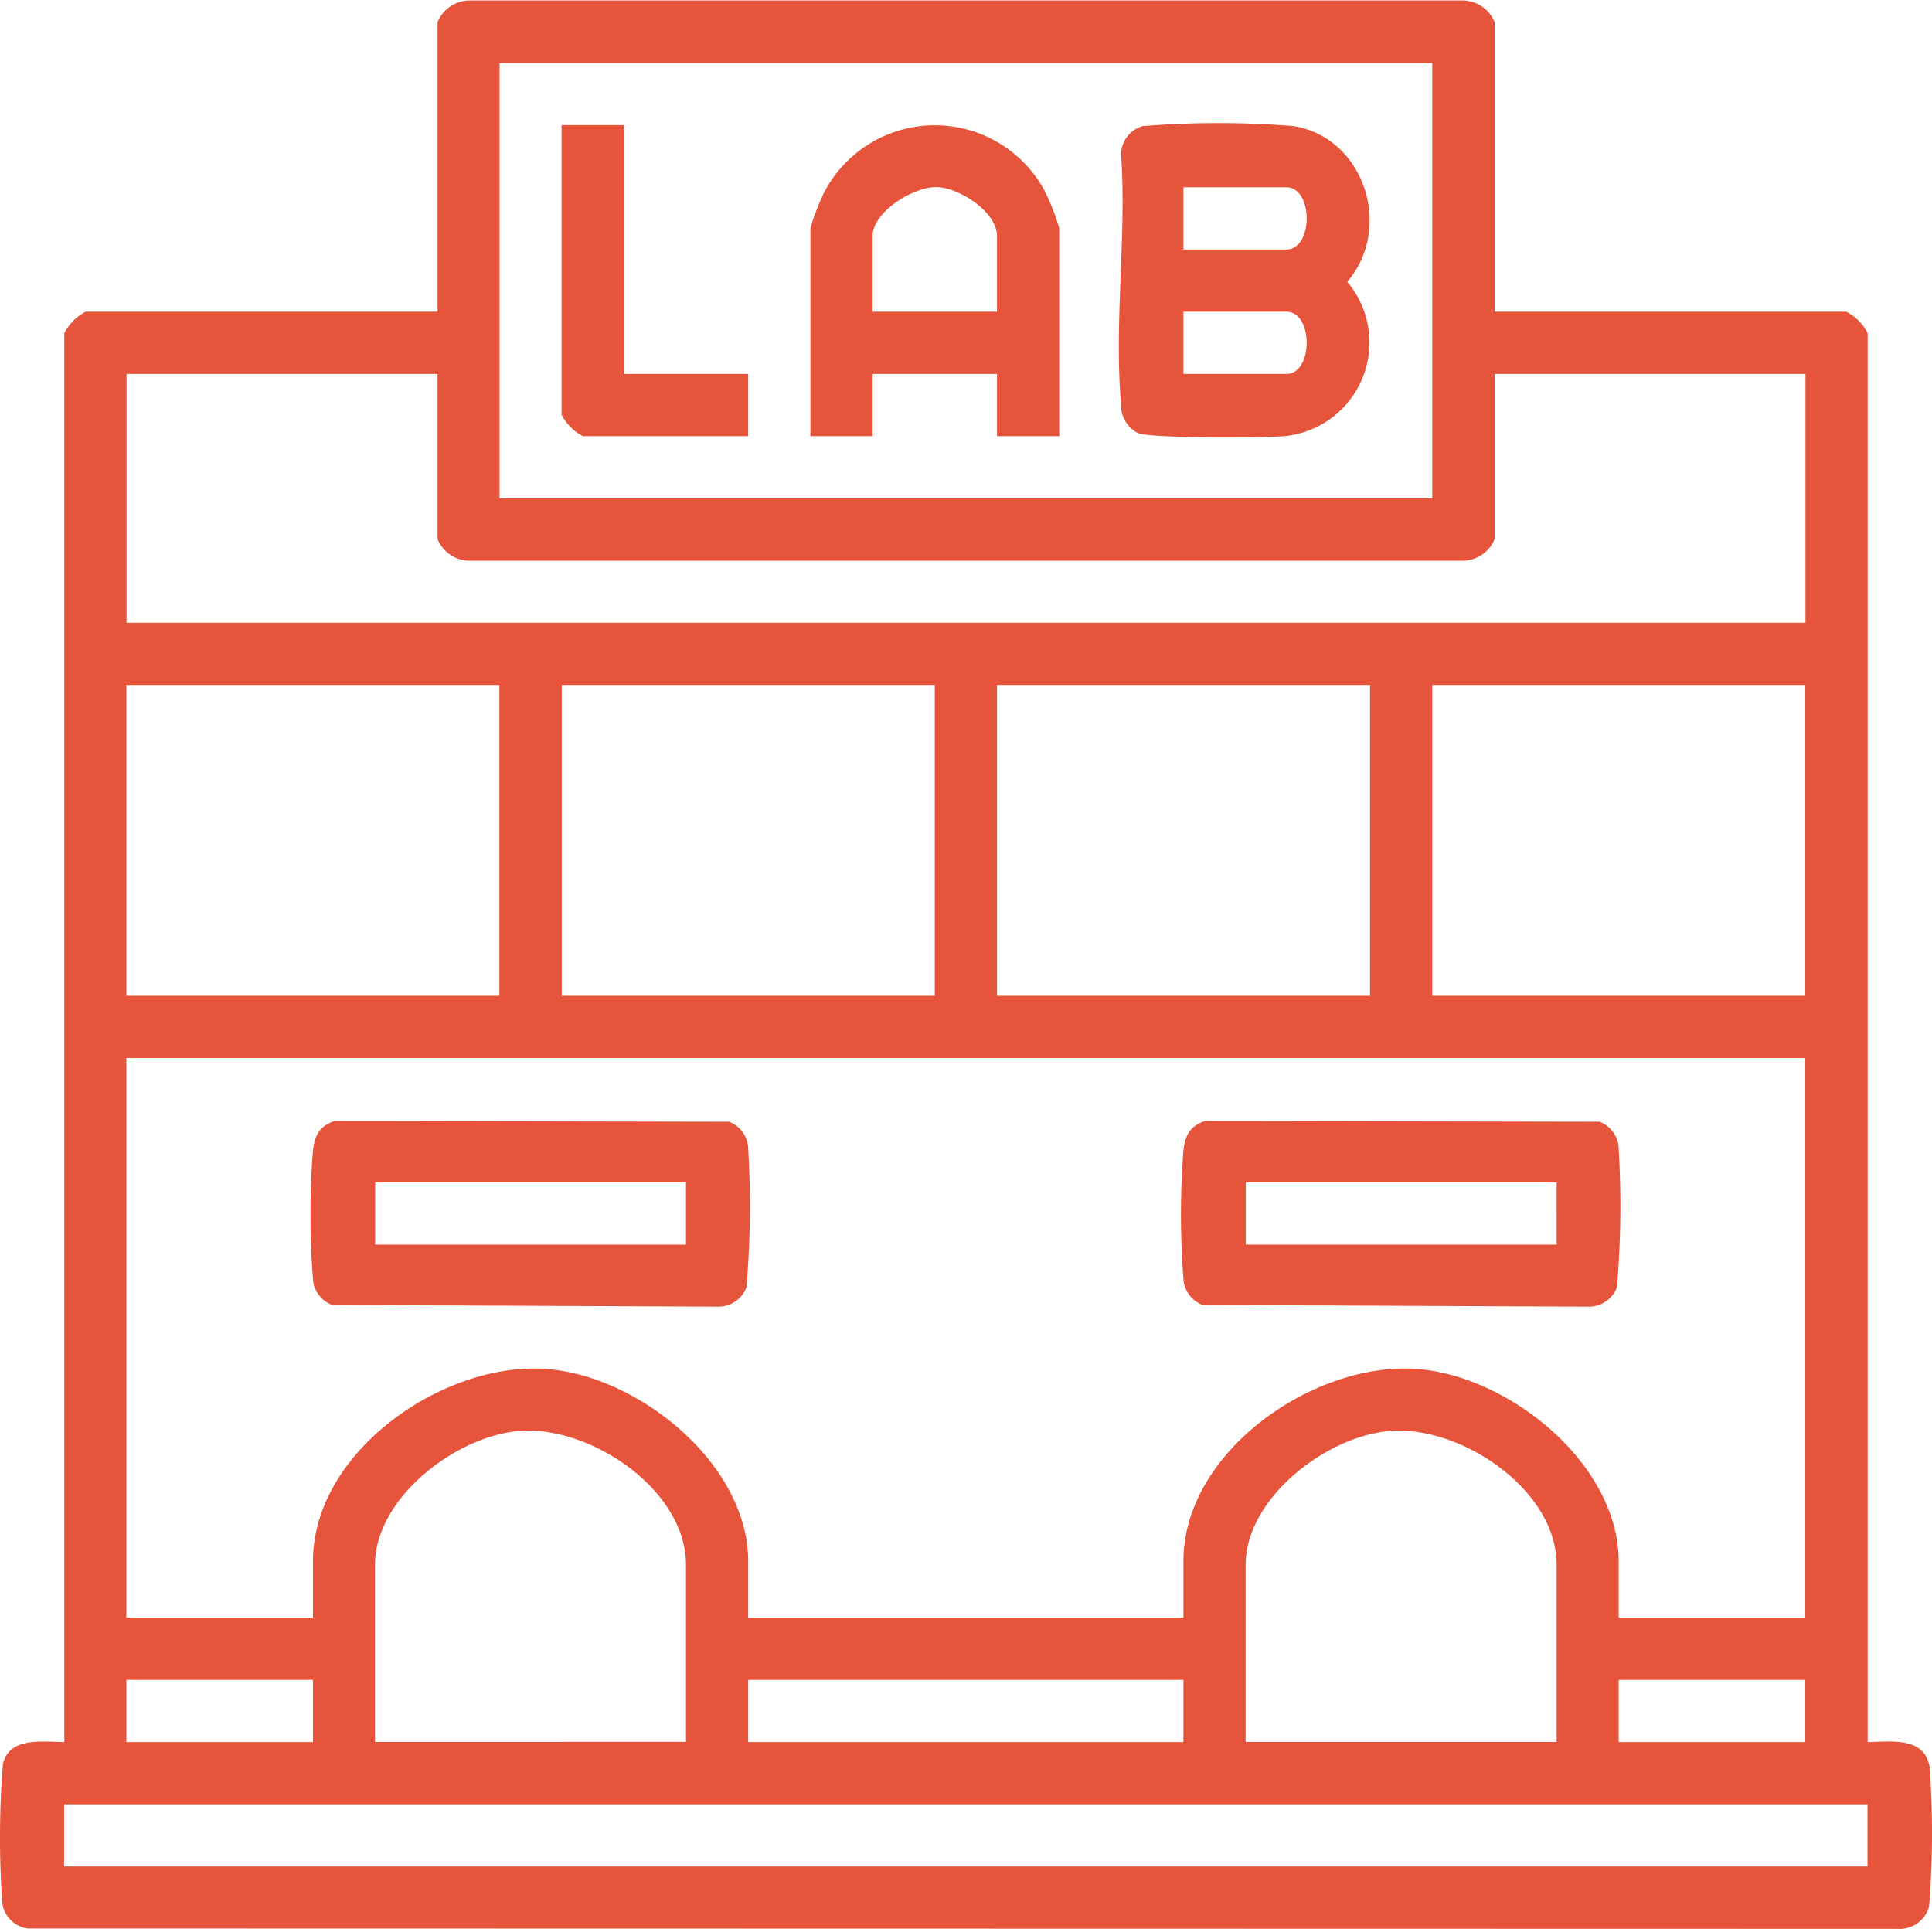
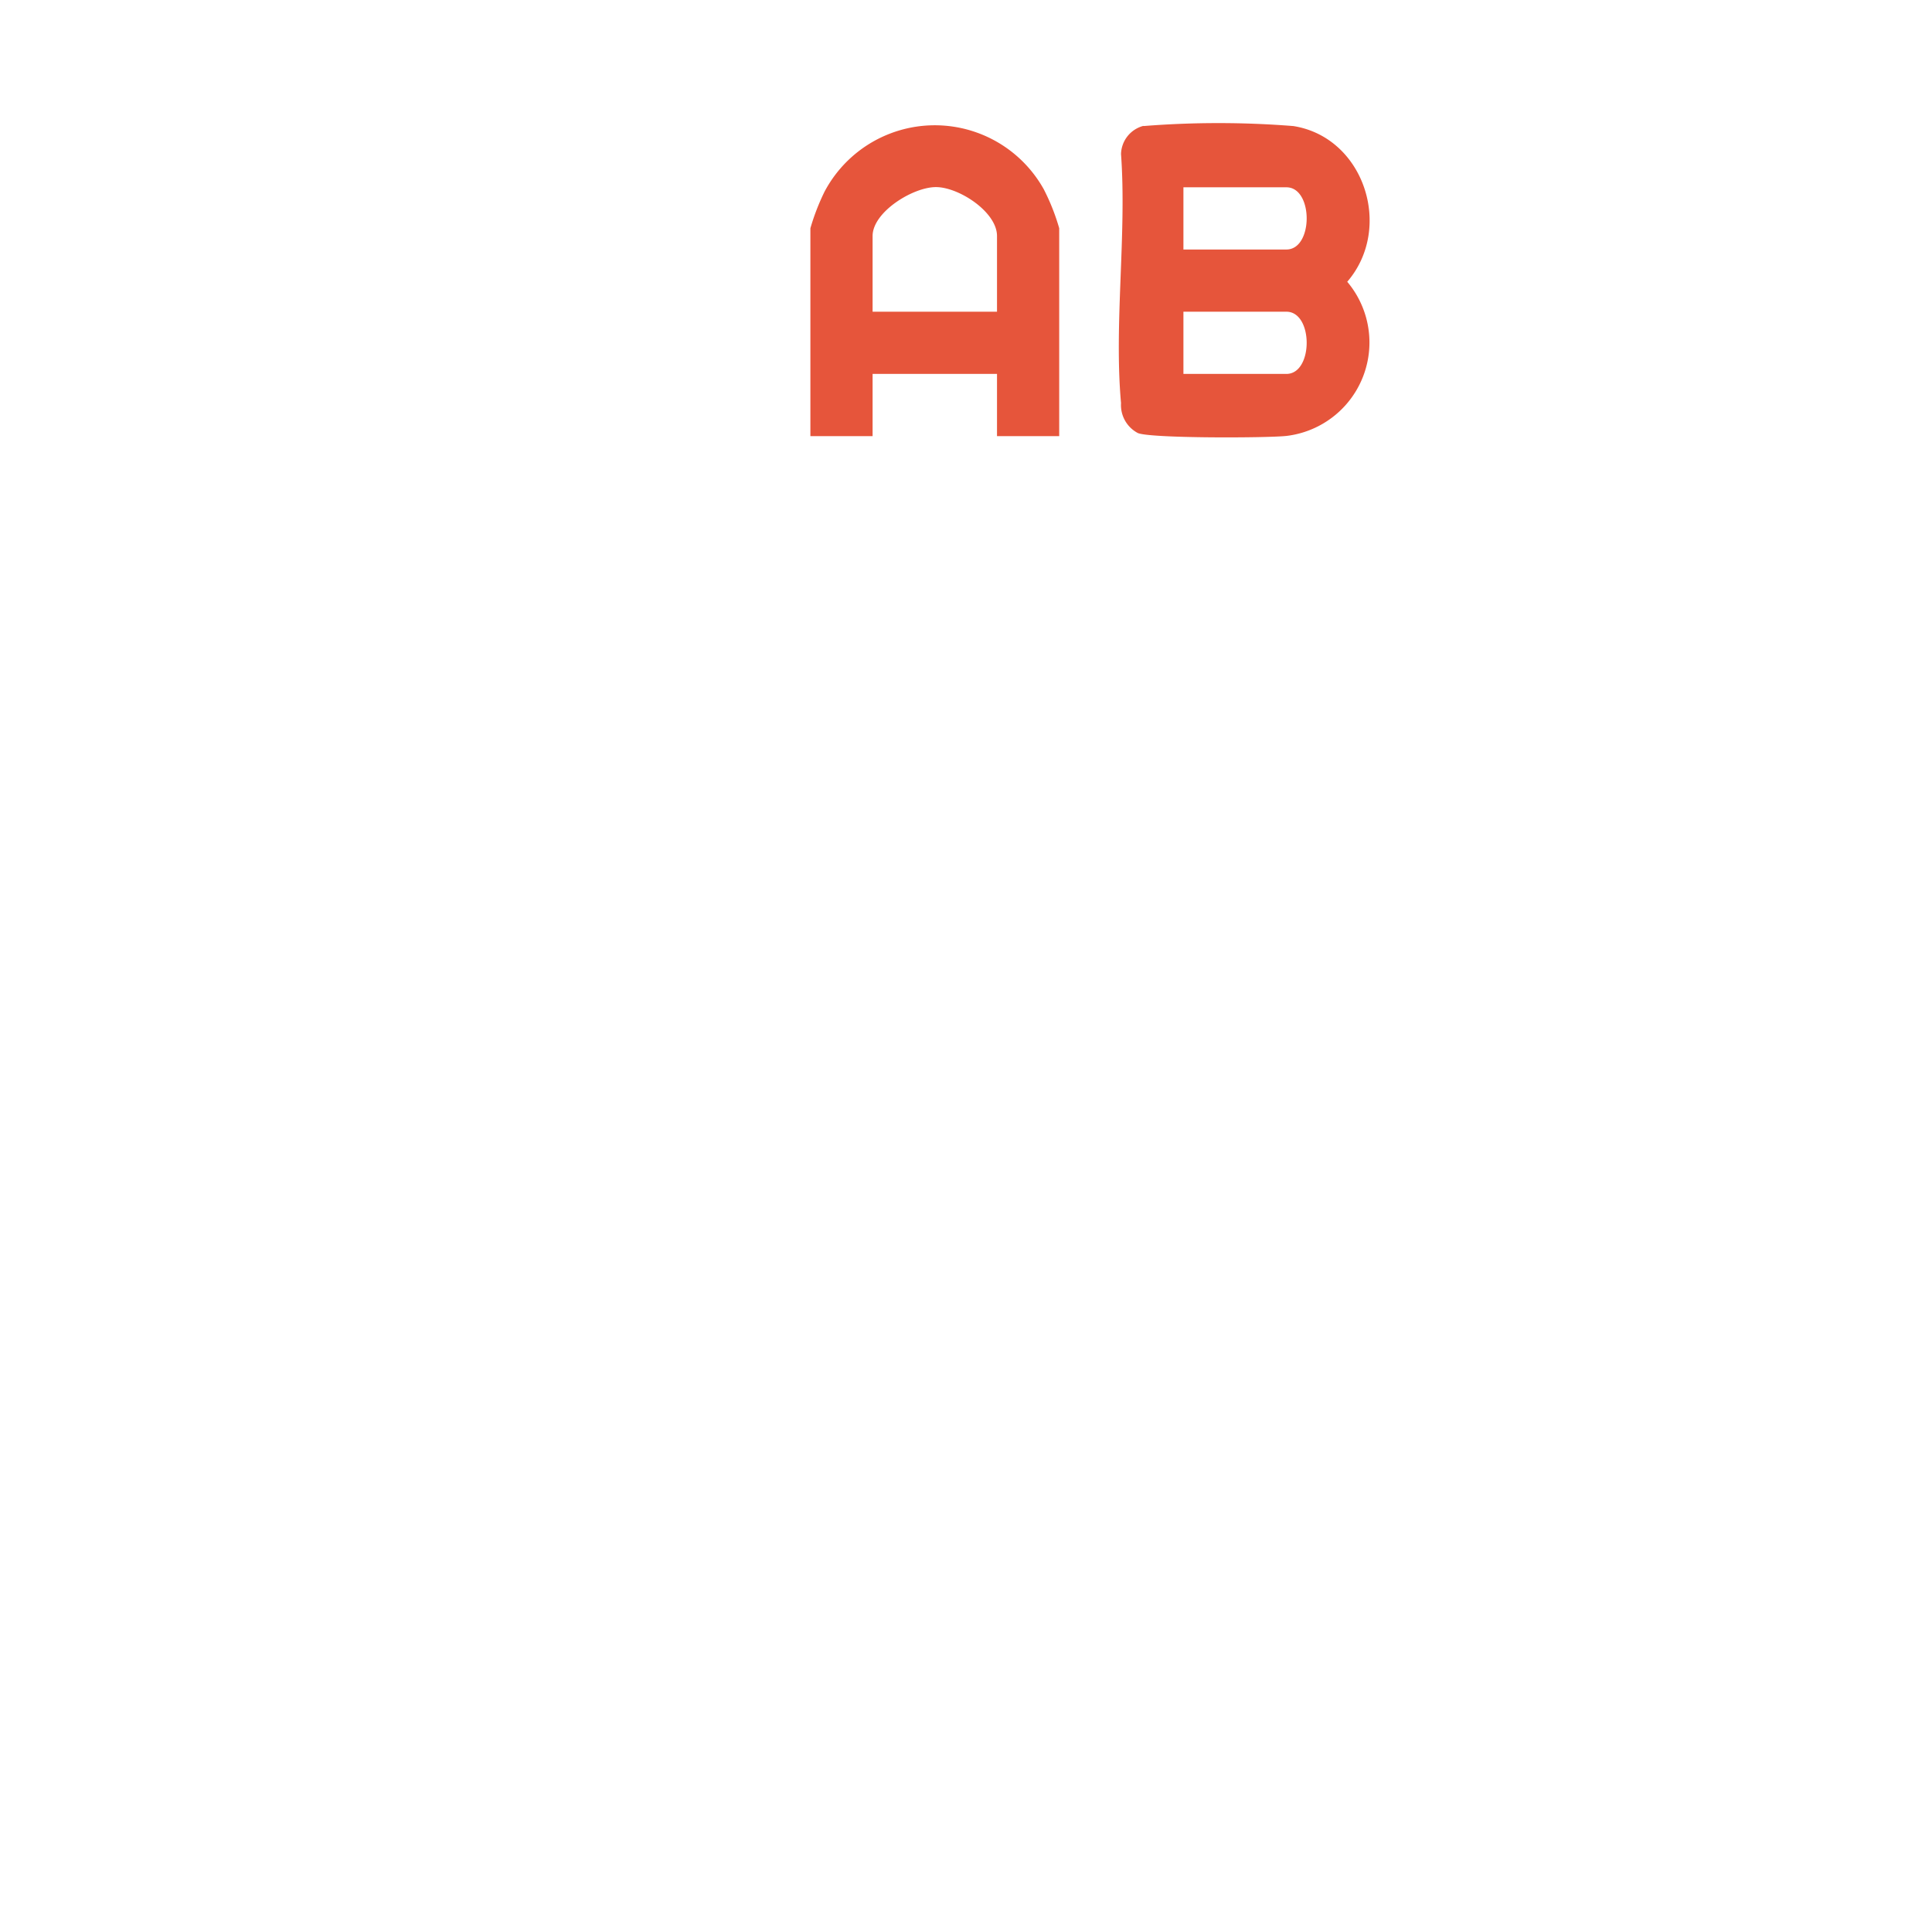
<svg xmlns="http://www.w3.org/2000/svg" width="100.01" height="99.848" viewBox="0 0 100.01 99.848">
  <g id="lj61HZ" transform="translate(-50 -50.075)">
    <g id="Group_191" data-name="Group 191">
-       <path id="Path_132" data-name="Path 132" d="M127.36,66.21h18.21a2.534,2.534,0,0,1,1.11,1.11v72.93c1.24-.02,2.96-.29,3.21,1.32a47.875,47.875,0,0,1-.03,7.19,1.586,1.586,0,0,1-1.66,1.16l-96.77-.02a1.538,1.538,0,0,1-1.31-1.31,47.876,47.876,0,0,1,.03-7.19c.32-1.44,2.04-1.16,3.18-1.15V67.32a2.534,2.534,0,0,1,1.11-1.11H72.65V51.22a1.805,1.805,0,0,1,1.7-1.12h51.32a1.805,1.805,0,0,1,1.7,1.12V66.21h0Zm-3.22-12.87H75.86V75.87h48.28V53.34h0ZM72.64,69.43H56.55V82.31h86.91V69.43H127.37v8.55a1.805,1.805,0,0,1-1.7,1.12H74.35a1.805,1.805,0,0,1-1.7-1.12V69.43Zm3.22,16.1H56.54v16.09H75.85V85.53h0Zm22.53,0H79.08v16.09H98.39Zm22.53,0H101.61v16.09h19.31Zm22.53,0H124.14v16.09h19.31Zm0,19.31H56.54v28.97H66.2v-2.92c0-5.58,6.52-10.17,11.78-9.97,4.87.18,10.75,4.85,10.75,9.97v2.92h22.53v-2.92c0-5.58,6.52-10.17,11.78-9.97,4.87.18,10.75,4.85,10.75,9.97v2.92h9.66V104.84h.01Zm-57.94,35.4v-9.16c0-3.83-4.76-7.07-8.36-6.95-3.36.11-7.74,3.42-7.74,6.95v9.16H85.5Zm45.07,0v-9.16c0-3.83-4.76-7.07-8.36-6.95-3.36.11-7.74,3.42-7.74,6.95v9.16h16.09ZM66.2,137.03H56.54v3.22H66.2Zm45.06,0H88.73v3.22h22.53Zm32.19,0h-9.66v3.22h9.66Zm3.22,6.44H53.32v3.22h93.35v-3.22Z" fill="#e6553b" />
-       <path id="Path_133" data-name="Path 133" d="M67.35,108.1l20.39.04a1.539,1.539,0,0,1,.98,1.23,49.658,49.658,0,0,1-.08,7.34,1.553,1.553,0,0,1-1.42,1l-20.03-.09a1.539,1.539,0,0,1-.98-1.23,43.25,43.25,0,0,1-.02-6.64c.08-.85.29-1.38,1.16-1.66Zm18.16,3.18H69.42v3.22H85.51v-3.22Z" fill="#e6553b" />
-       <path id="Path_134" data-name="Path 134" d="M112.41,108.1l20.39.04a1.539,1.539,0,0,1,.98,1.23,49.658,49.658,0,0,1-.08,7.34,1.553,1.553,0,0,1-1.42,1l-20.03-.09a1.539,1.539,0,0,1-.98-1.23,43.25,43.25,0,0,1-.02-6.64c.08-.85.29-1.38,1.16-1.66Zm18.17,3.18H114.49v3.22h16.09Z" fill="#e6553b" />
      <path id="Path_135" data-name="Path 135" d="M109.19,56.6a49.028,49.028,0,0,1,7.76,0c3.67.58,5.19,5.28,2.79,8.06a4.871,4.871,0,0,1-3.15,7.98c-1.03.11-7.04.13-7.69-.15a1.634,1.634,0,0,1-.87-1.55c-.37-4.09.3-8.74,0-12.89a1.549,1.549,0,0,1,1.16-1.46h0Zm2.07,6.39h5.33c1.4,0,1.4-3.22,0-3.22h-5.33Zm0,6.44h5.33c1.4,0,1.4-3.22,0-3.22h-5.33Z" fill="#e6553b" />
      <path id="Path_136" data-name="Path 136" d="M104.83,72.65h-3.22V69.43H95.17v3.22H91.95V61.89A11.7,11.7,0,0,1,92.68,60a6.459,6.459,0,0,1,11.35-.13,11.118,11.118,0,0,1,.8,2.02V72.65Zm-3.22-6.44V62.29c0-1.23-1.93-2.5-3.12-2.53s-3.32,1.28-3.32,2.53v3.92Z" fill="#e6553b" />
-       <path id="Path_137" data-name="Path 137" d="M82.29,56.55V69.43h6.44v3.22H80.18a2.534,2.534,0,0,1-1.11-1.11V56.55h3.22Z" fill="#e6553b" />
    </g>
  </g>
</svg>